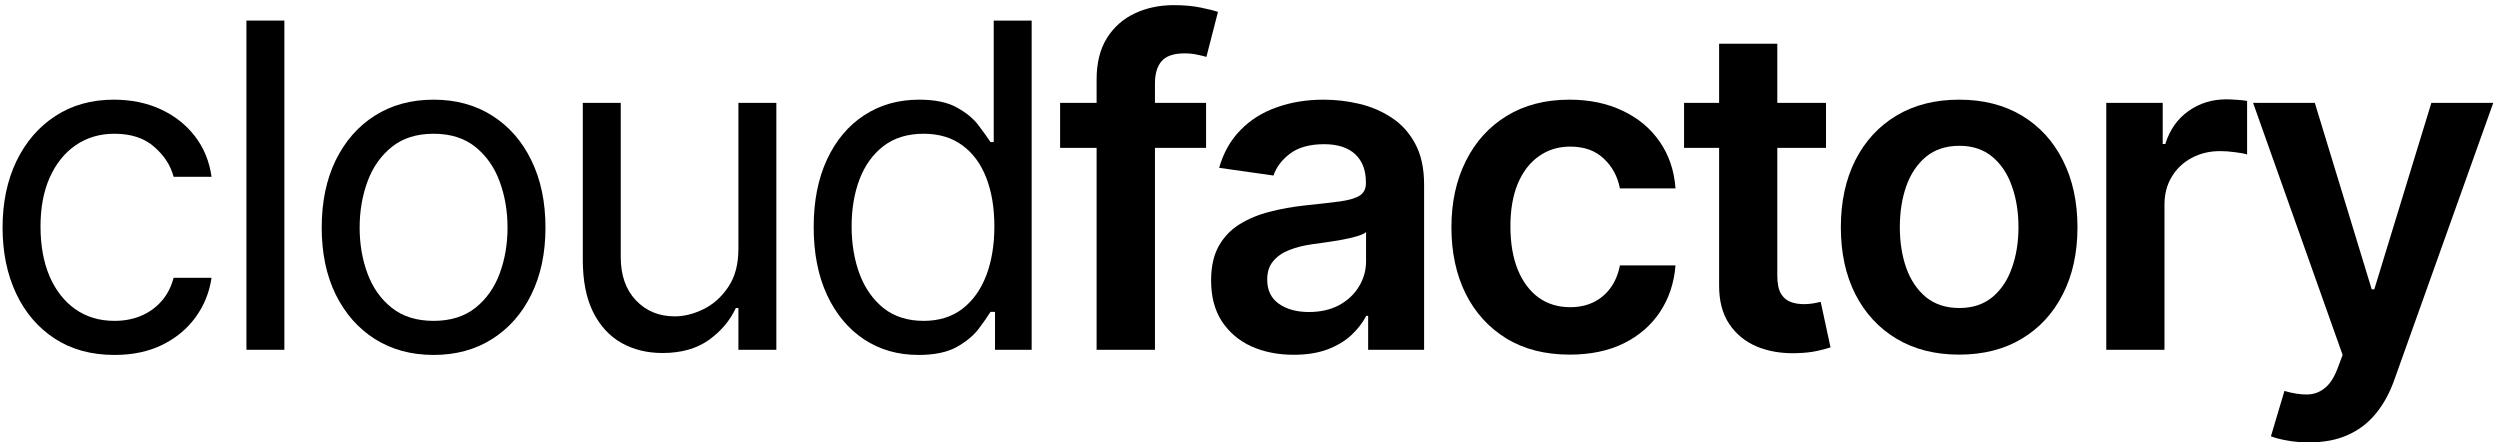
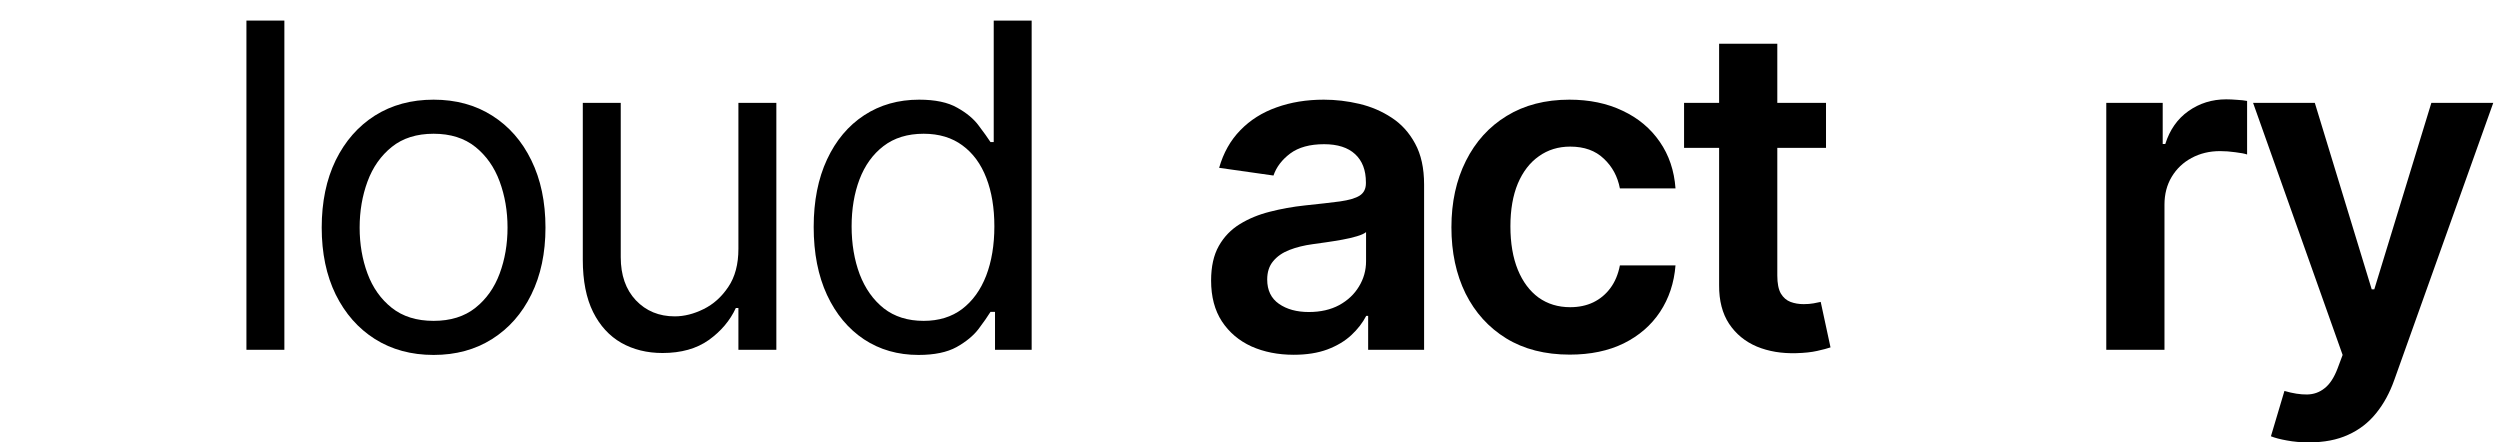
<svg xmlns="http://www.w3.org/2000/svg" width="243" height="43" viewBox="0 0 243 43" fill="none">
  <path d="M224.422 43C223.651 43 222.937 42.938 222.281 42.812C221.635 42.698 221.12 42.562 220.734 42.406L222.047 38C222.87 38.24 223.604 38.354 224.25 38.344C224.896 38.333 225.464 38.13 225.953 37.734C226.453 37.349 226.875 36.703 227.219 35.797L227.703 34.5L219 10H225L230.531 28.125H230.781L236.328 10H242.344L232.734 36.906C232.286 38.177 231.693 39.266 230.953 40.172C230.214 41.089 229.307 41.786 228.234 42.266C227.172 42.755 225.901 43 224.422 43Z" fill="black" />
  <path d="M204.73 34V10H210.215V14H210.465C210.902 12.615 211.652 11.547 212.715 10.797C213.788 10.037 215.012 9.656 216.387 9.656C216.699 9.656 217.048 9.672 217.434 9.703C217.829 9.724 218.158 9.76 218.418 9.812V15.016C218.178 14.932 217.798 14.859 217.277 14.797C216.767 14.724 216.272 14.688 215.793 14.688C214.762 14.688 213.835 14.912 213.012 15.359C212.199 15.797 211.559 16.406 211.09 17.188C210.621 17.969 210.387 18.87 210.387 19.891V34H204.73Z" fill="black" />
-   <path d="M190.43 34.469C188.086 34.469 186.055 33.953 184.336 32.922C182.617 31.891 181.284 30.448 180.336 28.594C179.398 26.74 178.93 24.573 178.93 22.094C178.93 19.615 179.398 17.443 180.336 15.578C181.284 13.713 182.617 12.266 184.336 11.234C186.055 10.203 188.086 9.688 190.43 9.688C192.773 9.688 194.805 10.203 196.523 11.234C198.242 12.266 199.57 13.713 200.508 15.578C201.456 17.443 201.93 19.615 201.93 22.094C201.93 24.573 201.456 26.74 200.508 28.594C199.57 30.448 198.242 31.891 196.523 32.922C194.805 33.953 192.773 34.469 190.43 34.469ZM190.461 29.938C191.732 29.938 192.794 29.588 193.648 28.891C194.503 28.182 195.138 27.234 195.555 26.047C195.982 24.859 196.195 23.537 196.195 22.078C196.195 20.609 195.982 19.281 195.555 18.094C195.138 16.896 194.503 15.943 193.648 15.234C192.794 14.526 191.732 14.172 190.461 14.172C189.159 14.172 188.076 14.526 187.211 15.234C186.357 15.943 185.716 16.896 185.289 18.094C184.872 19.281 184.664 20.609 184.664 22.078C184.664 23.537 184.872 24.859 185.289 26.047C185.716 27.234 186.357 28.182 187.211 28.891C188.076 29.588 189.159 29.938 190.461 29.938Z" fill="black" />
  <path d="M177.488 10V14.375H163.691V10H177.488ZM167.098 4.25H172.754V26.781C172.754 27.542 172.868 28.125 173.098 28.531C173.337 28.927 173.65 29.198 174.035 29.344C174.421 29.49 174.848 29.562 175.316 29.562C175.671 29.562 175.993 29.537 176.285 29.484C176.587 29.432 176.816 29.385 176.973 29.344L177.926 33.766C177.624 33.87 177.191 33.984 176.629 34.109C176.077 34.234 175.4 34.307 174.598 34.328C173.181 34.37 171.905 34.156 170.77 33.688C169.634 33.208 168.733 32.469 168.066 31.469C167.41 30.469 167.087 29.219 167.098 27.719V4.25Z" fill="black" />
  <path d="M152.578 34.469C150.182 34.469 148.125 33.943 146.406 32.891C144.698 31.838 143.38 30.385 142.453 28.531C141.536 26.667 141.078 24.521 141.078 22.094C141.078 19.656 141.547 17.505 142.484 15.641C143.422 13.766 144.745 12.307 146.453 11.266C148.172 10.213 150.203 9.688 152.547 9.688C154.495 9.688 156.219 10.047 157.719 10.766C159.229 11.474 160.432 12.479 161.328 13.781C162.224 15.073 162.734 16.583 162.859 18.312H157.453C157.234 17.156 156.714 16.193 155.891 15.422C155.078 14.641 153.99 14.25 152.625 14.25C151.469 14.25 150.453 14.562 149.578 15.188C148.703 15.802 148.021 16.688 147.531 17.844C147.052 19 146.812 20.385 146.812 22C146.812 23.635 147.052 25.042 147.531 26.219C148.01 27.385 148.682 28.287 149.547 28.922C150.422 29.547 151.448 29.859 152.625 29.859C153.458 29.859 154.203 29.703 154.859 29.391C155.526 29.068 156.083 28.604 156.531 28C156.979 27.396 157.286 26.662 157.453 25.797H162.859C162.724 27.495 162.224 29 161.359 30.312C160.495 31.615 159.318 32.635 157.828 33.375C156.339 34.104 154.589 34.469 152.578 34.469Z" fill="black" />
  <path d="M125.75 34.484C124.229 34.484 122.859 34.214 121.641 33.672C120.432 33.12 119.474 32.307 118.766 31.234C118.068 30.162 117.719 28.838 117.719 27.266C117.719 25.912 117.969 24.792 118.469 23.906C118.969 23.021 119.651 22.312 120.516 21.781C121.38 21.25 122.354 20.849 123.438 20.578C124.531 20.297 125.661 20.094 126.828 19.969C128.234 19.823 129.375 19.693 130.25 19.578C131.125 19.453 131.76 19.266 132.156 19.016C132.563 18.755 132.766 18.354 132.766 17.812V17.719C132.766 16.542 132.417 15.63 131.719 14.984C131.021 14.338 130.016 14.016 128.703 14.016C127.318 14.016 126.219 14.318 125.406 14.922C124.604 15.526 124.063 16.24 123.781 17.062L118.5 16.312C118.917 14.854 119.604 13.635 120.562 12.656C121.521 11.667 122.693 10.927 124.078 10.438C125.464 9.938 126.995 9.688 128.672 9.688C129.828 9.688 130.979 9.823 132.125 10.094C133.271 10.365 134.318 10.812 135.266 11.438C136.214 12.052 136.974 12.891 137.547 13.953C138.13 15.016 138.422 16.344 138.422 17.938V34H132.984V30.703H132.797C132.453 31.37 131.969 31.995 131.344 32.578C130.729 33.151 129.953 33.615 129.016 33.969C128.089 34.312 127 34.484 125.75 34.484ZM127.219 30.328C128.354 30.328 129.339 30.104 130.172 29.656C131.005 29.198 131.646 28.594 132.094 27.844C132.552 27.094 132.781 26.276 132.781 25.391V22.562C132.604 22.708 132.302 22.844 131.875 22.969C131.458 23.094 130.99 23.203 130.469 23.297C129.948 23.391 129.432 23.474 128.922 23.547C128.411 23.62 127.969 23.682 127.594 23.734C126.75 23.849 125.995 24.037 125.328 24.297C124.661 24.557 124.135 24.922 123.75 25.391C123.365 25.849 123.172 26.443 123.172 27.172C123.172 28.213 123.552 29 124.312 29.531C125.073 30.062 126.042 30.328 127.219 30.328Z" fill="black" />
-   <path d="M117.23 10V14.375H103.043V10H117.23ZM106.59 34V7.734C106.59 6.12 106.923 4.776 107.59 3.703C108.267 2.63 109.173 1.828 110.309 1.297C111.444 0.766 112.704 0.5 114.09 0.5C115.069 0.5 115.939 0.578 116.699 0.734C117.46 0.891 118.022 1.031 118.387 1.156L117.262 5.531C117.022 5.458 116.72 5.385 116.355 5.312C115.991 5.229 115.585 5.188 115.137 5.188C114.085 5.188 113.34 5.443 112.902 5.953C112.475 6.453 112.262 7.172 112.262 8.109V34H106.59Z" fill="black" />
  <path d="M89.277 34.5C87.277 34.5 85.512 33.995 83.981 32.984C82.449 31.963 81.251 30.526 80.387 28.672C79.522 26.807 79.09 24.604 79.09 22.062C79.09 19.542 79.522 17.354 80.387 15.5C81.251 13.646 82.454 12.213 83.996 11.203C85.538 10.193 87.319 9.688 89.34 9.688C90.902 9.688 92.137 9.948 93.043 10.469C93.96 10.979 94.658 11.562 95.137 12.219C95.626 12.865 96.007 13.396 96.277 13.812H96.59V2H100.277V34H96.715V30.312H96.277C96.007 30.75 95.621 31.302 95.121 31.969C94.621 32.625 93.908 33.214 92.981 33.734C92.053 34.245 90.819 34.5 89.277 34.5ZM89.777 31.188C91.257 31.188 92.507 30.802 93.527 30.031C94.548 29.25 95.324 28.172 95.856 26.797C96.387 25.412 96.652 23.812 96.652 22C96.652 20.208 96.392 18.641 95.871 17.297C95.35 15.943 94.579 14.891 93.559 14.141C92.538 13.38 91.277 13 89.777 13C88.215 13 86.913 13.401 85.871 14.203C84.84 14.995 84.064 16.073 83.543 17.438C83.033 18.792 82.777 20.312 82.777 22C82.777 23.708 83.038 25.26 83.559 26.656C84.09 28.042 84.871 29.146 85.902 29.969C86.944 30.781 88.236 31.188 89.777 31.188Z" fill="black" />
  <path d="M71.773 24.188V10H75.461V34H71.773V29.938H71.523C70.961 31.156 70.086 32.193 68.898 33.047C67.711 33.891 66.211 34.312 64.398 34.312C62.898 34.312 61.565 33.984 60.398 33.328C59.232 32.661 58.315 31.662 57.648 30.328C56.982 28.984 56.648 27.292 56.648 25.25V10H60.336V25C60.336 26.75 60.825 28.146 61.805 29.188C62.794 30.229 64.055 30.75 65.586 30.75C66.503 30.75 67.435 30.516 68.383 30.047C69.341 29.578 70.143 28.859 70.789 27.891C71.445 26.922 71.773 25.688 71.773 24.188Z" fill="black" />
  <path d="M42.145 34.5C39.978 34.5 38.077 33.984 36.441 32.953C34.816 31.922 33.546 30.479 32.629 28.625C31.723 26.771 31.27 24.604 31.27 22.125C31.27 19.625 31.723 17.443 32.629 15.578C33.546 13.713 34.816 12.266 36.441 11.234C38.077 10.203 39.978 9.688 42.145 9.688C44.311 9.688 46.207 10.203 47.832 11.234C49.467 12.266 50.738 13.713 51.645 15.578C52.561 17.443 53.02 19.625 53.02 22.125C53.02 24.604 52.561 26.771 51.645 28.625C50.738 30.479 49.467 31.922 47.832 32.953C46.207 33.984 44.311 34.5 42.145 34.5ZM42.145 31.188C43.79 31.188 45.145 30.766 46.207 29.922C47.27 29.078 48.056 27.969 48.566 26.594C49.077 25.219 49.332 23.729 49.332 22.125C49.332 20.521 49.077 19.026 48.566 17.641C48.056 16.255 47.27 15.135 46.207 14.281C45.145 13.427 43.79 13 42.145 13C40.499 13 39.145 13.427 38.082 14.281C37.02 15.135 36.233 16.255 35.723 17.641C35.212 19.026 34.957 20.521 34.957 22.125C34.957 23.729 35.212 25.219 35.723 26.594C36.233 27.969 37.02 29.078 38.082 29.922C39.145 30.766 40.499 31.188 42.145 31.188Z" fill="black" />
  <path d="M27.641 2V34H23.953V2H27.641Z" fill="black" />
-   <path d="M11.125 34.5C8.875 34.5 6.938 33.969 5.312 32.906C3.688 31.844 2.438 30.38 1.562 28.516C0.688 26.651 0.25 24.521 0.25 22.125C0.25 19.688 0.698 17.537 1.594 15.672C2.5 13.797 3.76 12.333 5.375 11.281C7 10.219 8.896 9.688 11.062 9.688C12.75 9.688 14.271 10 15.625 10.625C16.979 11.25 18.088 12.125 18.953 13.25C19.818 14.375 20.354 15.688 20.562 17.188H16.875C16.594 16.094 15.969 15.125 15 14.281C14.042 13.427 12.75 13 11.125 13C9.688 13 8.427 13.375 7.344 14.125C6.271 14.865 5.432 15.912 4.828 17.266C4.234 18.609 3.938 20.188 3.938 22C3.938 23.854 4.229 25.469 4.812 26.844C5.406 28.219 6.24 29.287 7.312 30.047C8.396 30.807 9.667 31.188 11.125 31.188C12.083 31.188 12.953 31.021 13.734 30.688C14.516 30.354 15.177 29.875 15.719 29.25C16.26 28.625 16.646 27.875 16.875 27H20.562C20.354 28.417 19.838 29.693 19.016 30.828C18.203 31.953 17.125 32.849 15.781 33.516C14.448 34.172 12.896 34.5 11.125 34.5Z" fill="black" />
</svg>